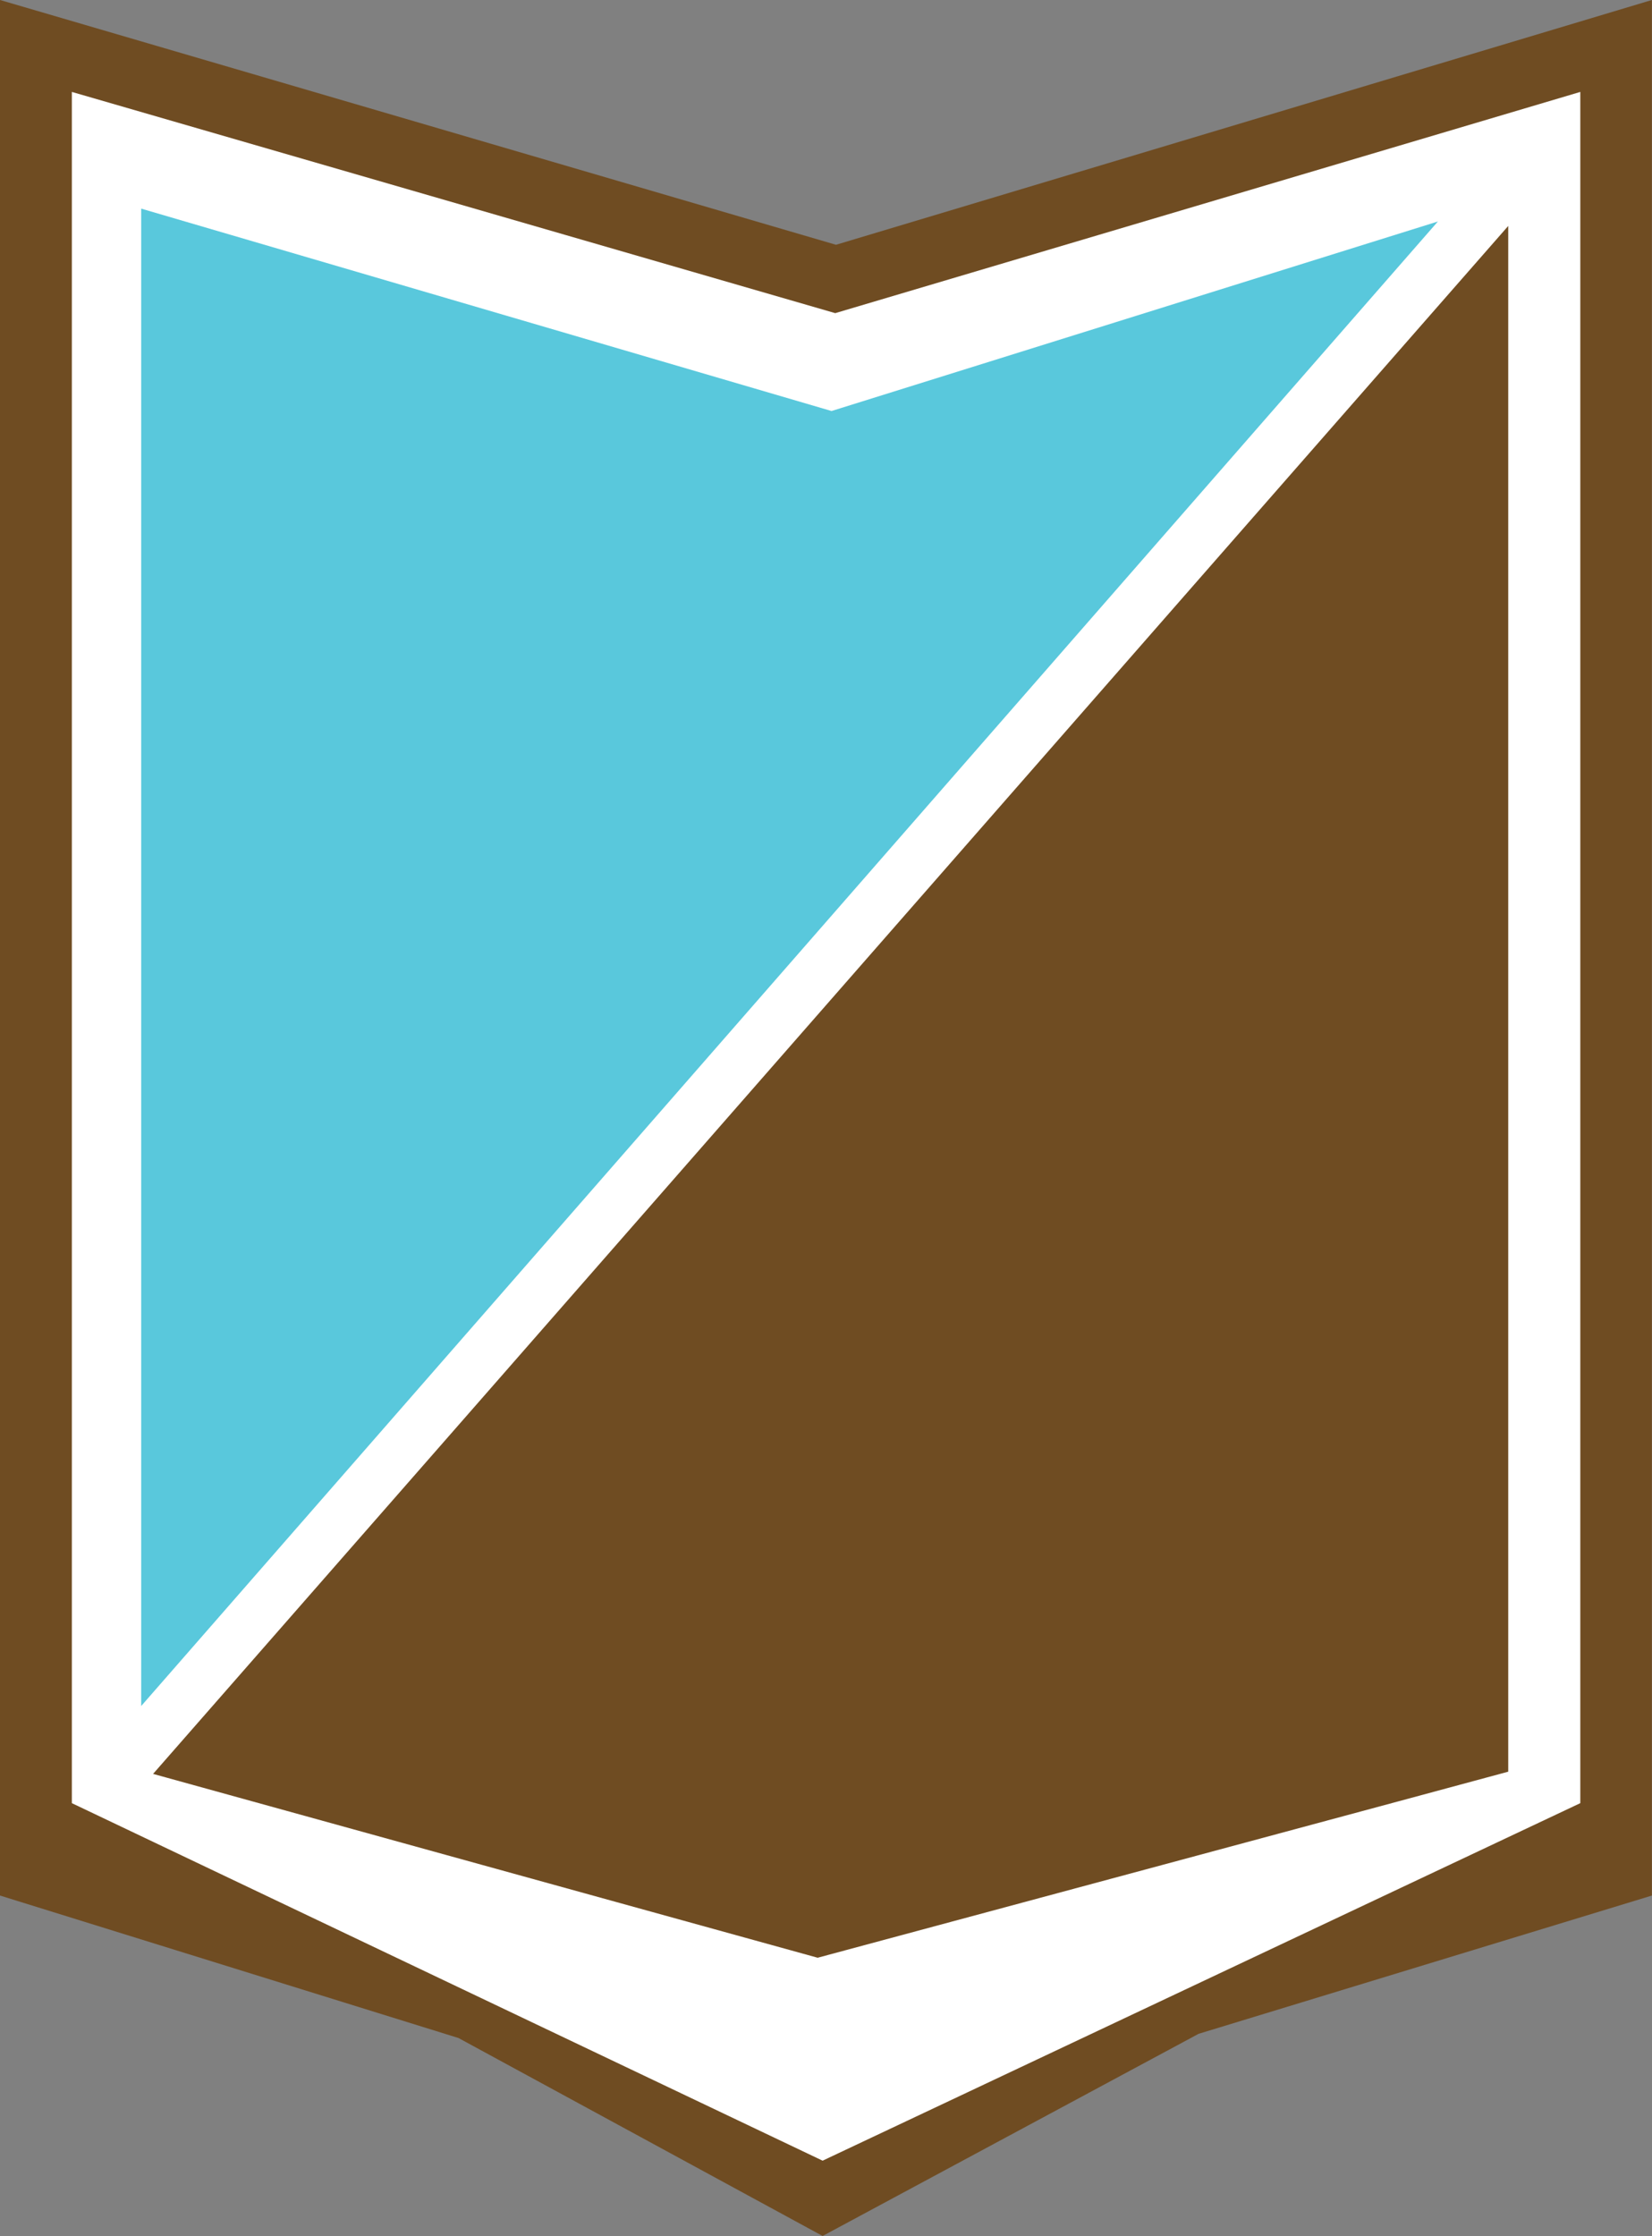
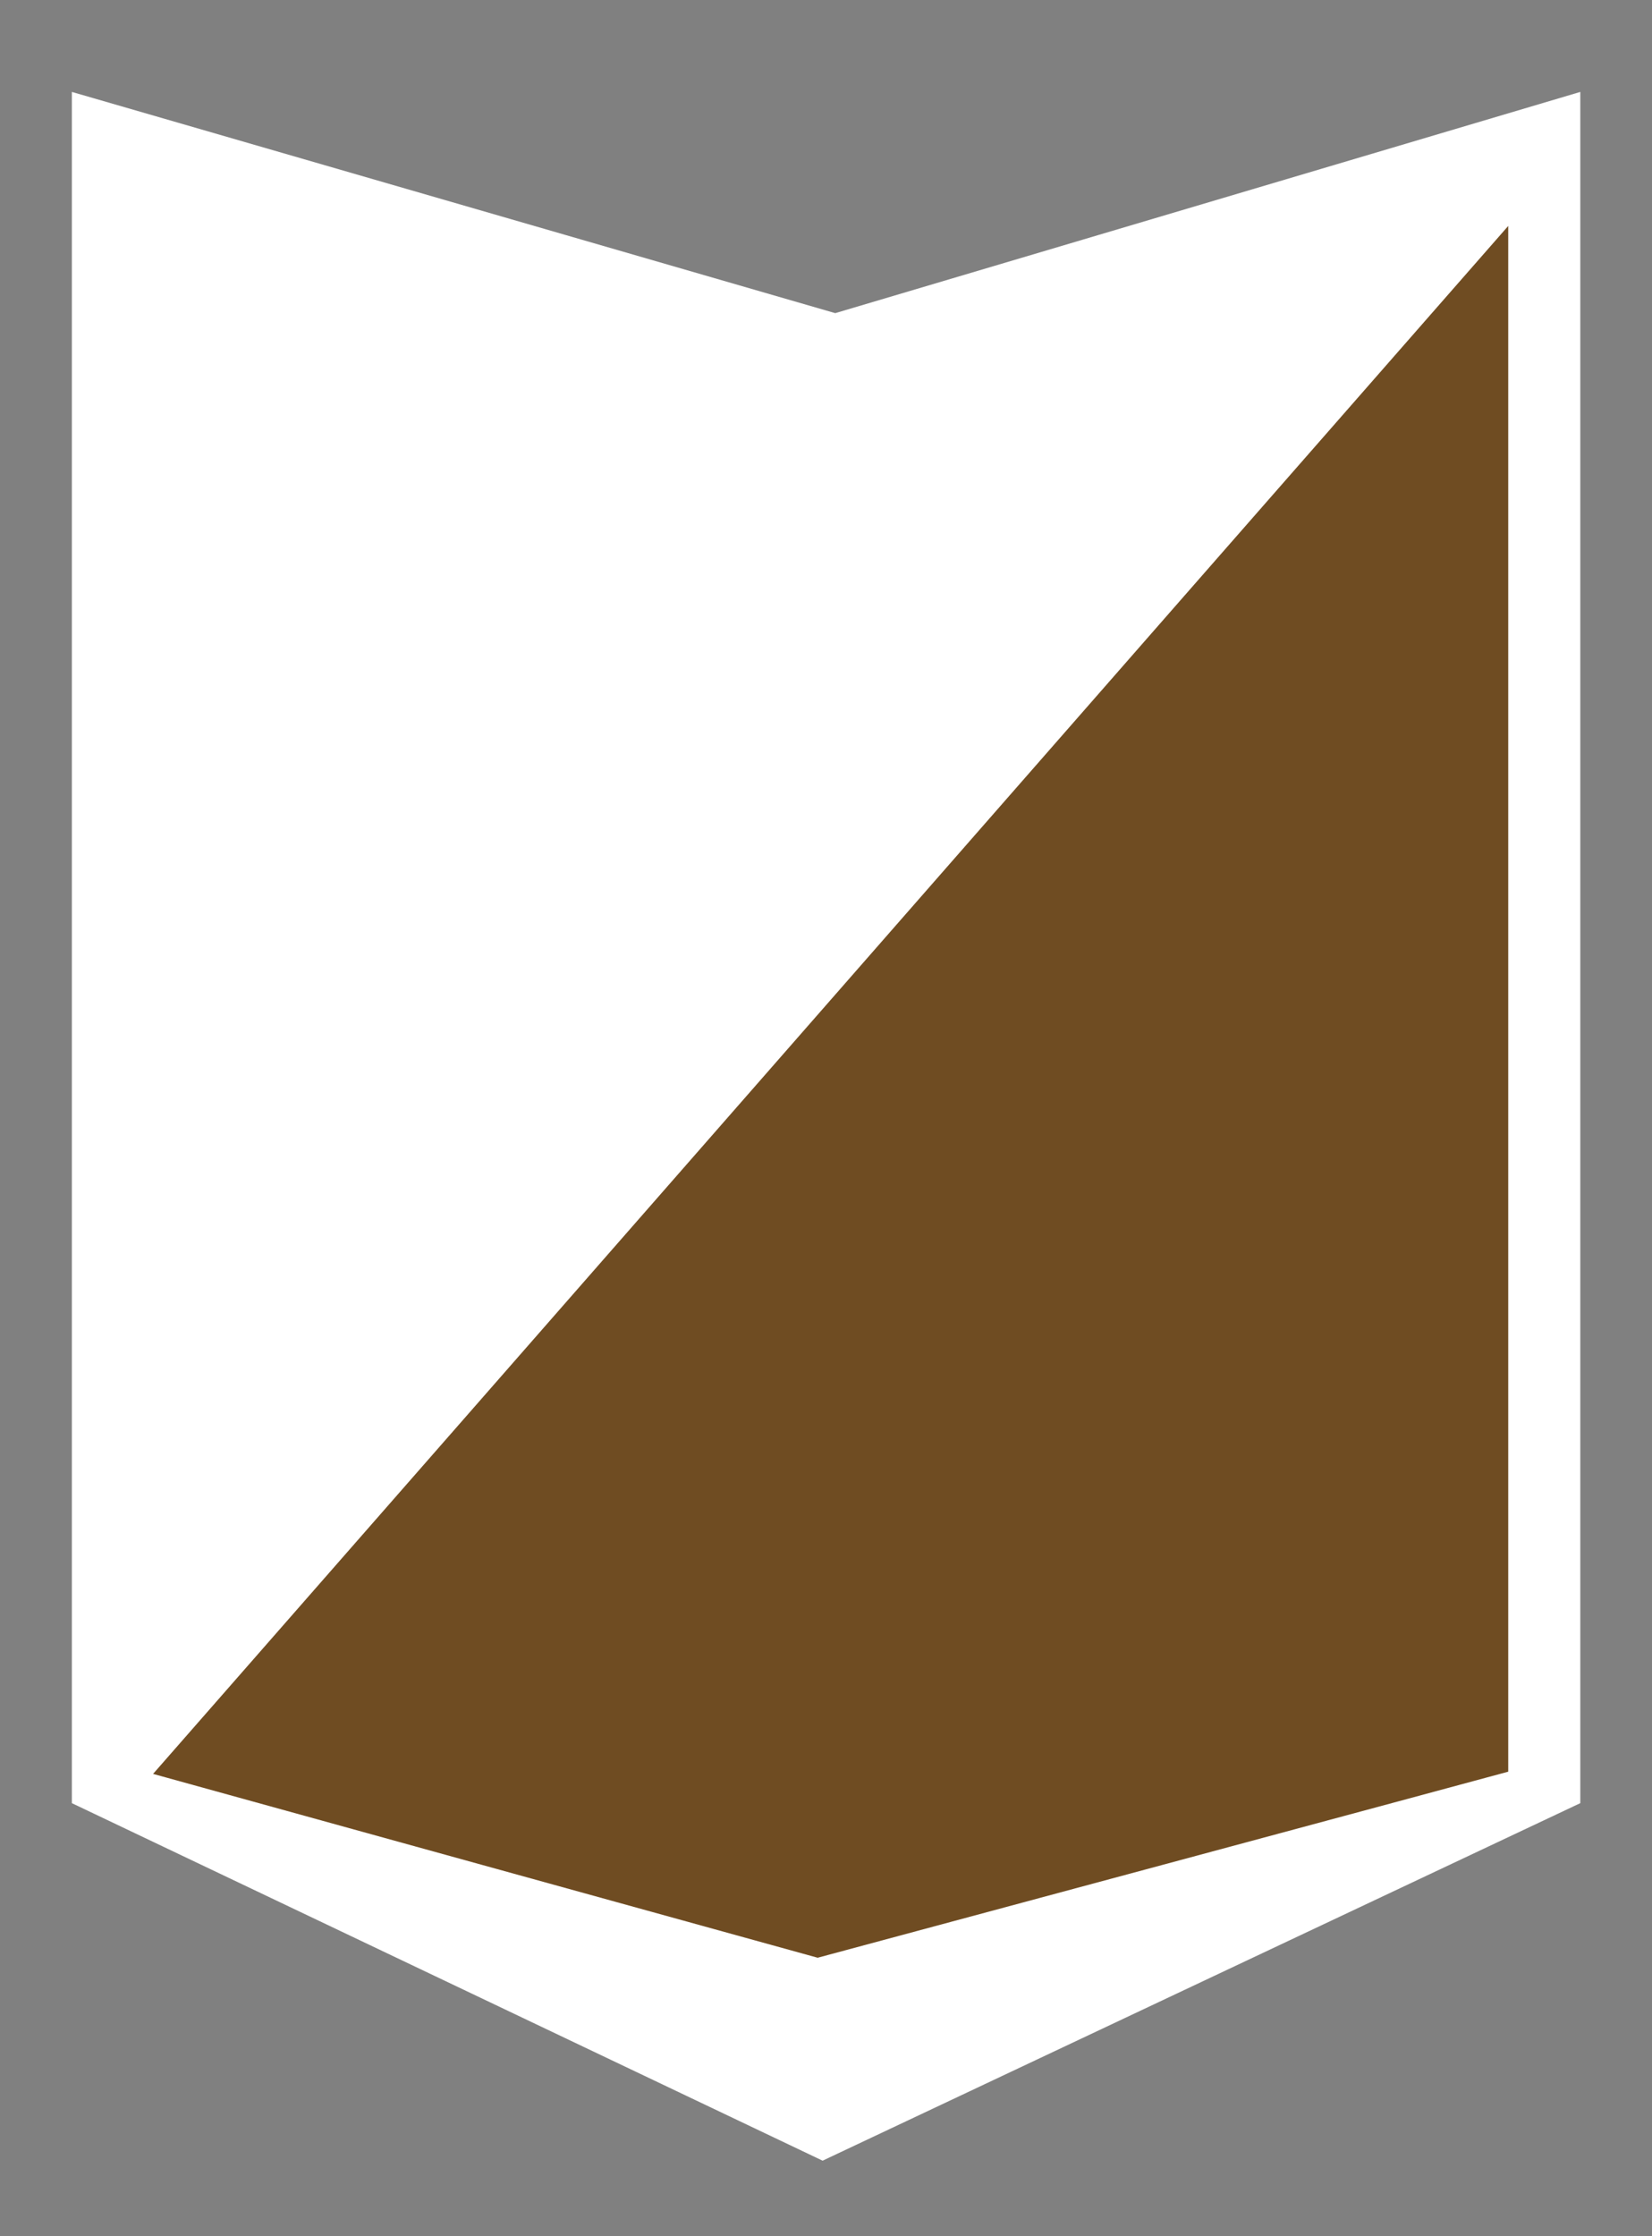
<svg xmlns="http://www.w3.org/2000/svg" data-name="Layer 1" viewBox="188.81 0 64.75 87.62">
  <rect x="188.81" y="0" width="64.75" height="87.62" fill="#808080" stroke="none" />
-   <path style="fill:#6f4c22;stroke-width:0" d="m253.556 74.279-17.767 5.418-14.737 7.922-14.271-7.757-17.971-5.583V0l32.766 9.592L253.556 0z" />
  <path style="fill:#fff;stroke-width:0" d="M250.75 9.204v61.454l-29.698 14.01-29.426-14.01V3.602l29.921 8.669 29.203-8.669z" />
  <path d="M247.925 8.854v60.571c-.408.117-26.669 7.184-27.067 7.291l-26.048-7.204c13.932-15.902 38.96-44.504 53.115-60.658" style="fill:#6f4c22;stroke-width:0" />
-   <path style="fill:#59c8dc;stroke-width:0" d="m245.168 8.679-23.766 7.427-27.058-7.931v58.677z" />
</svg>